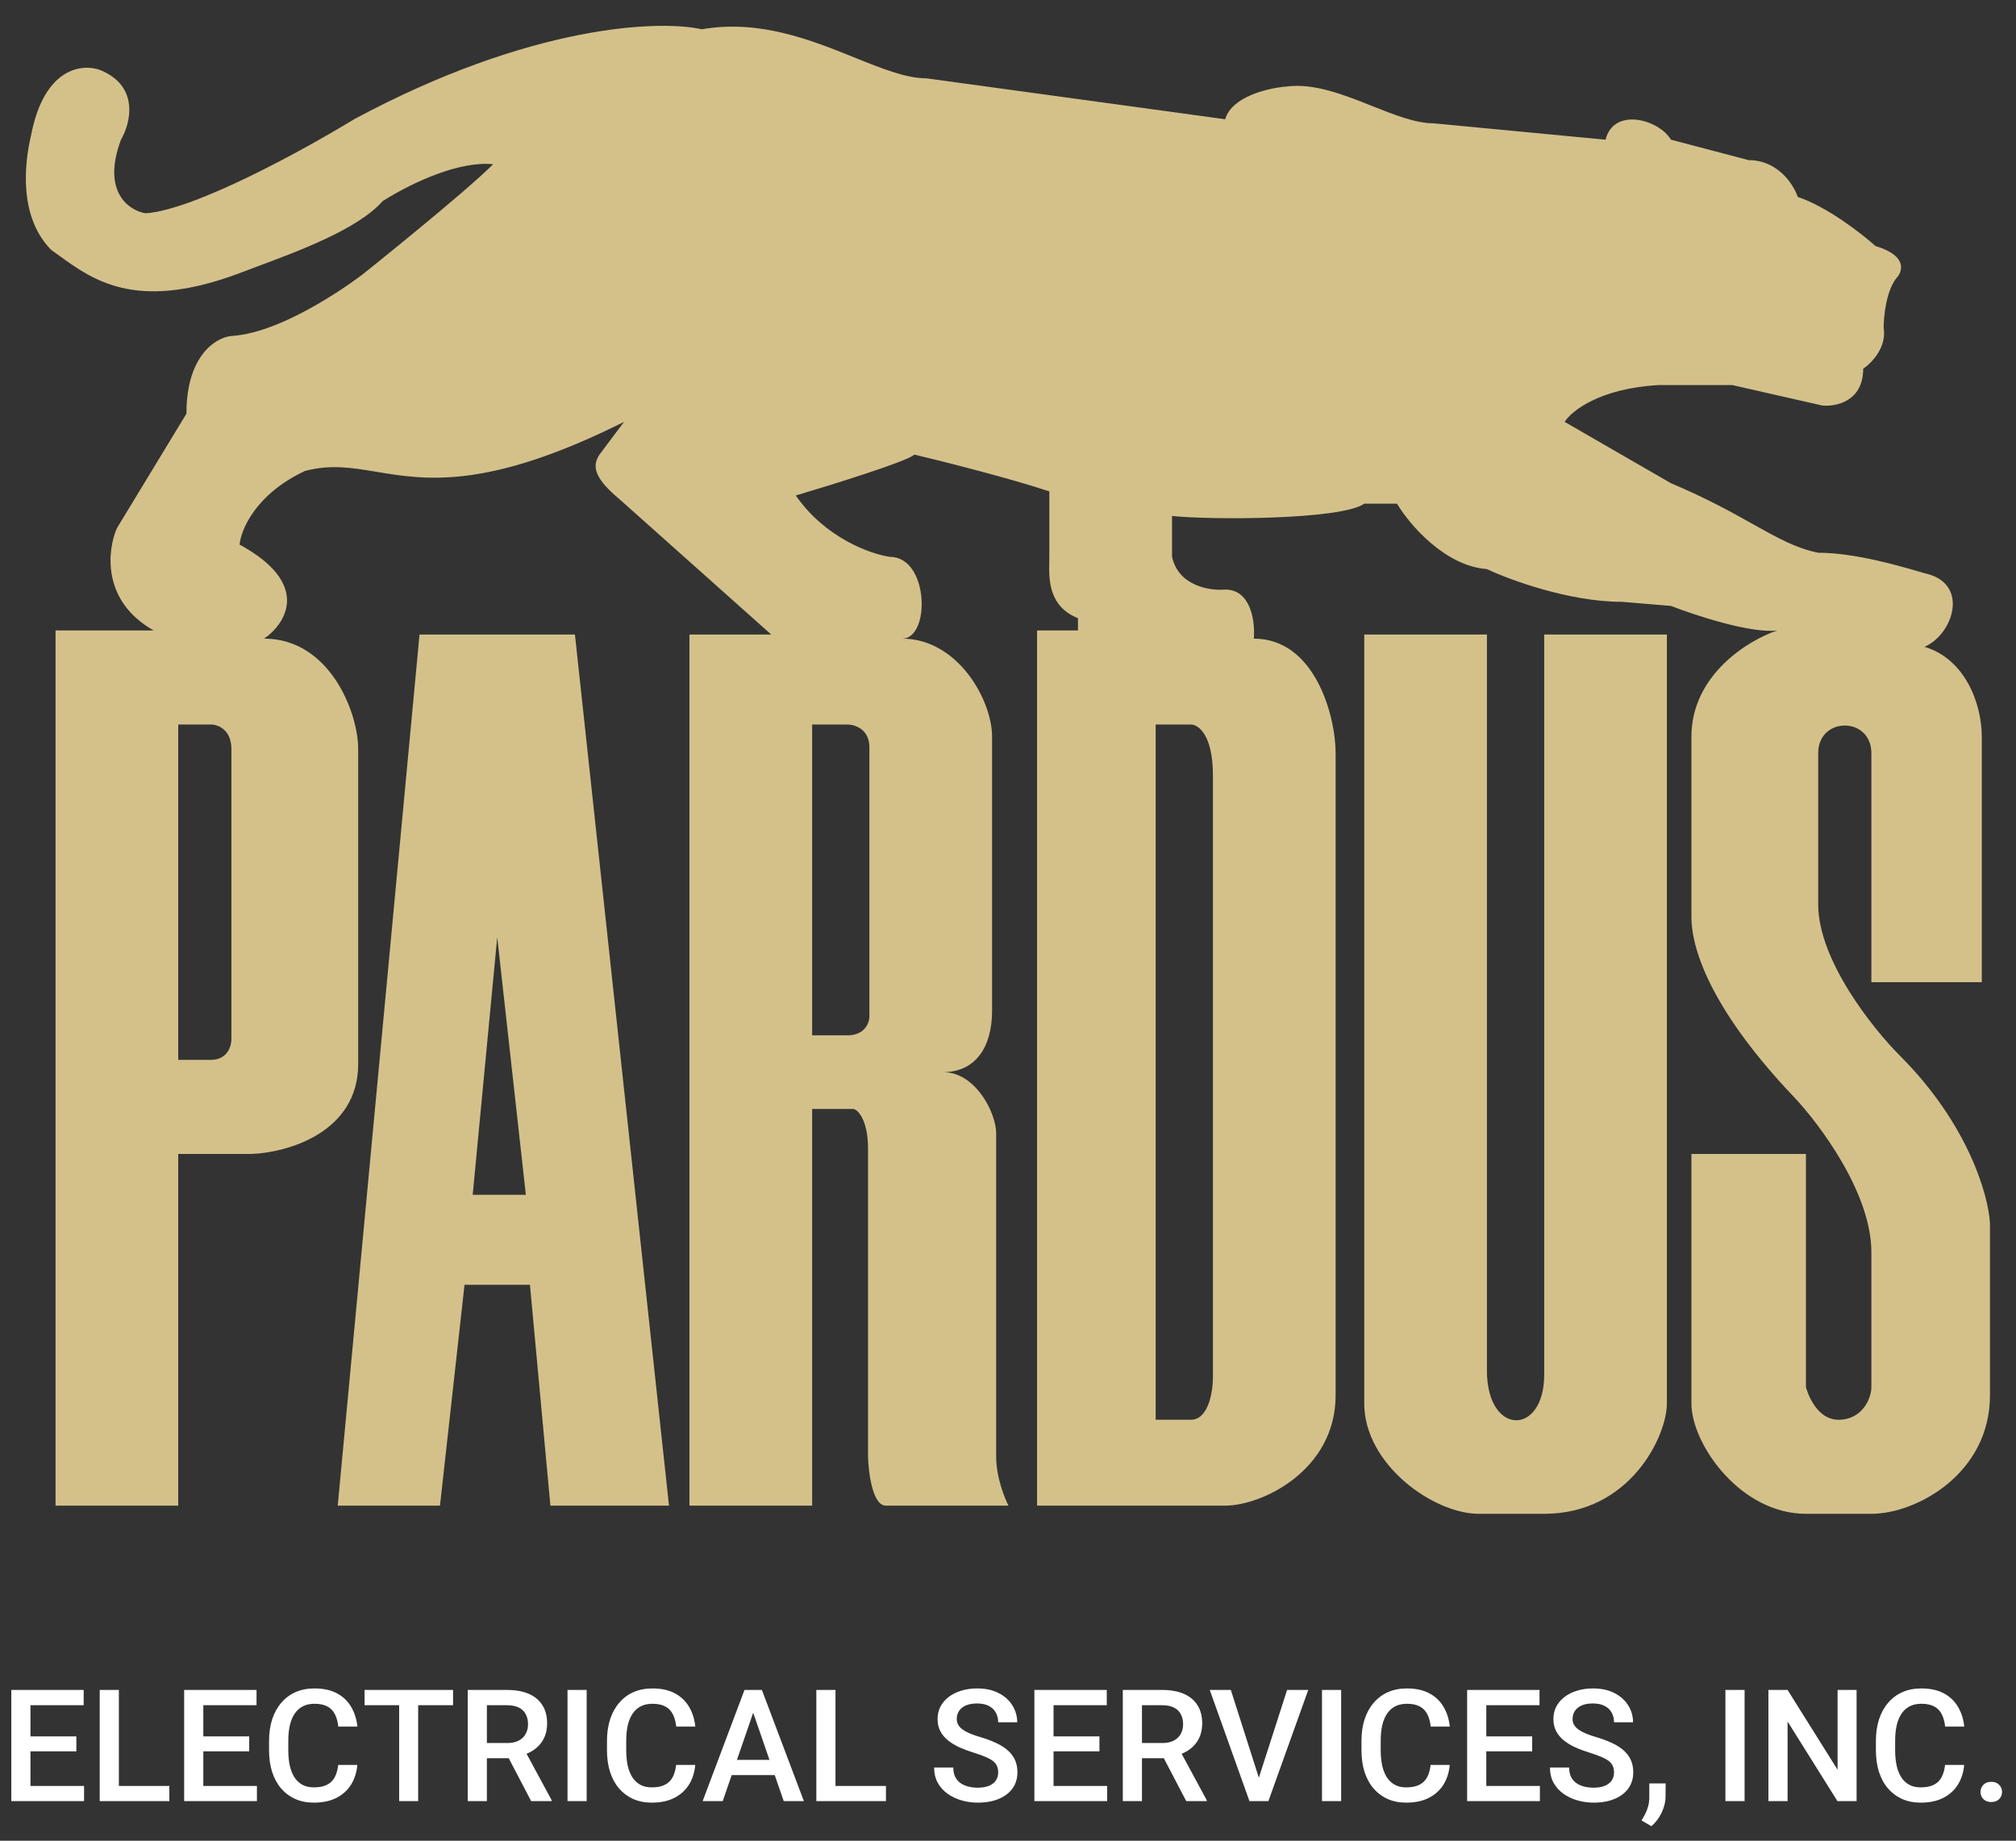
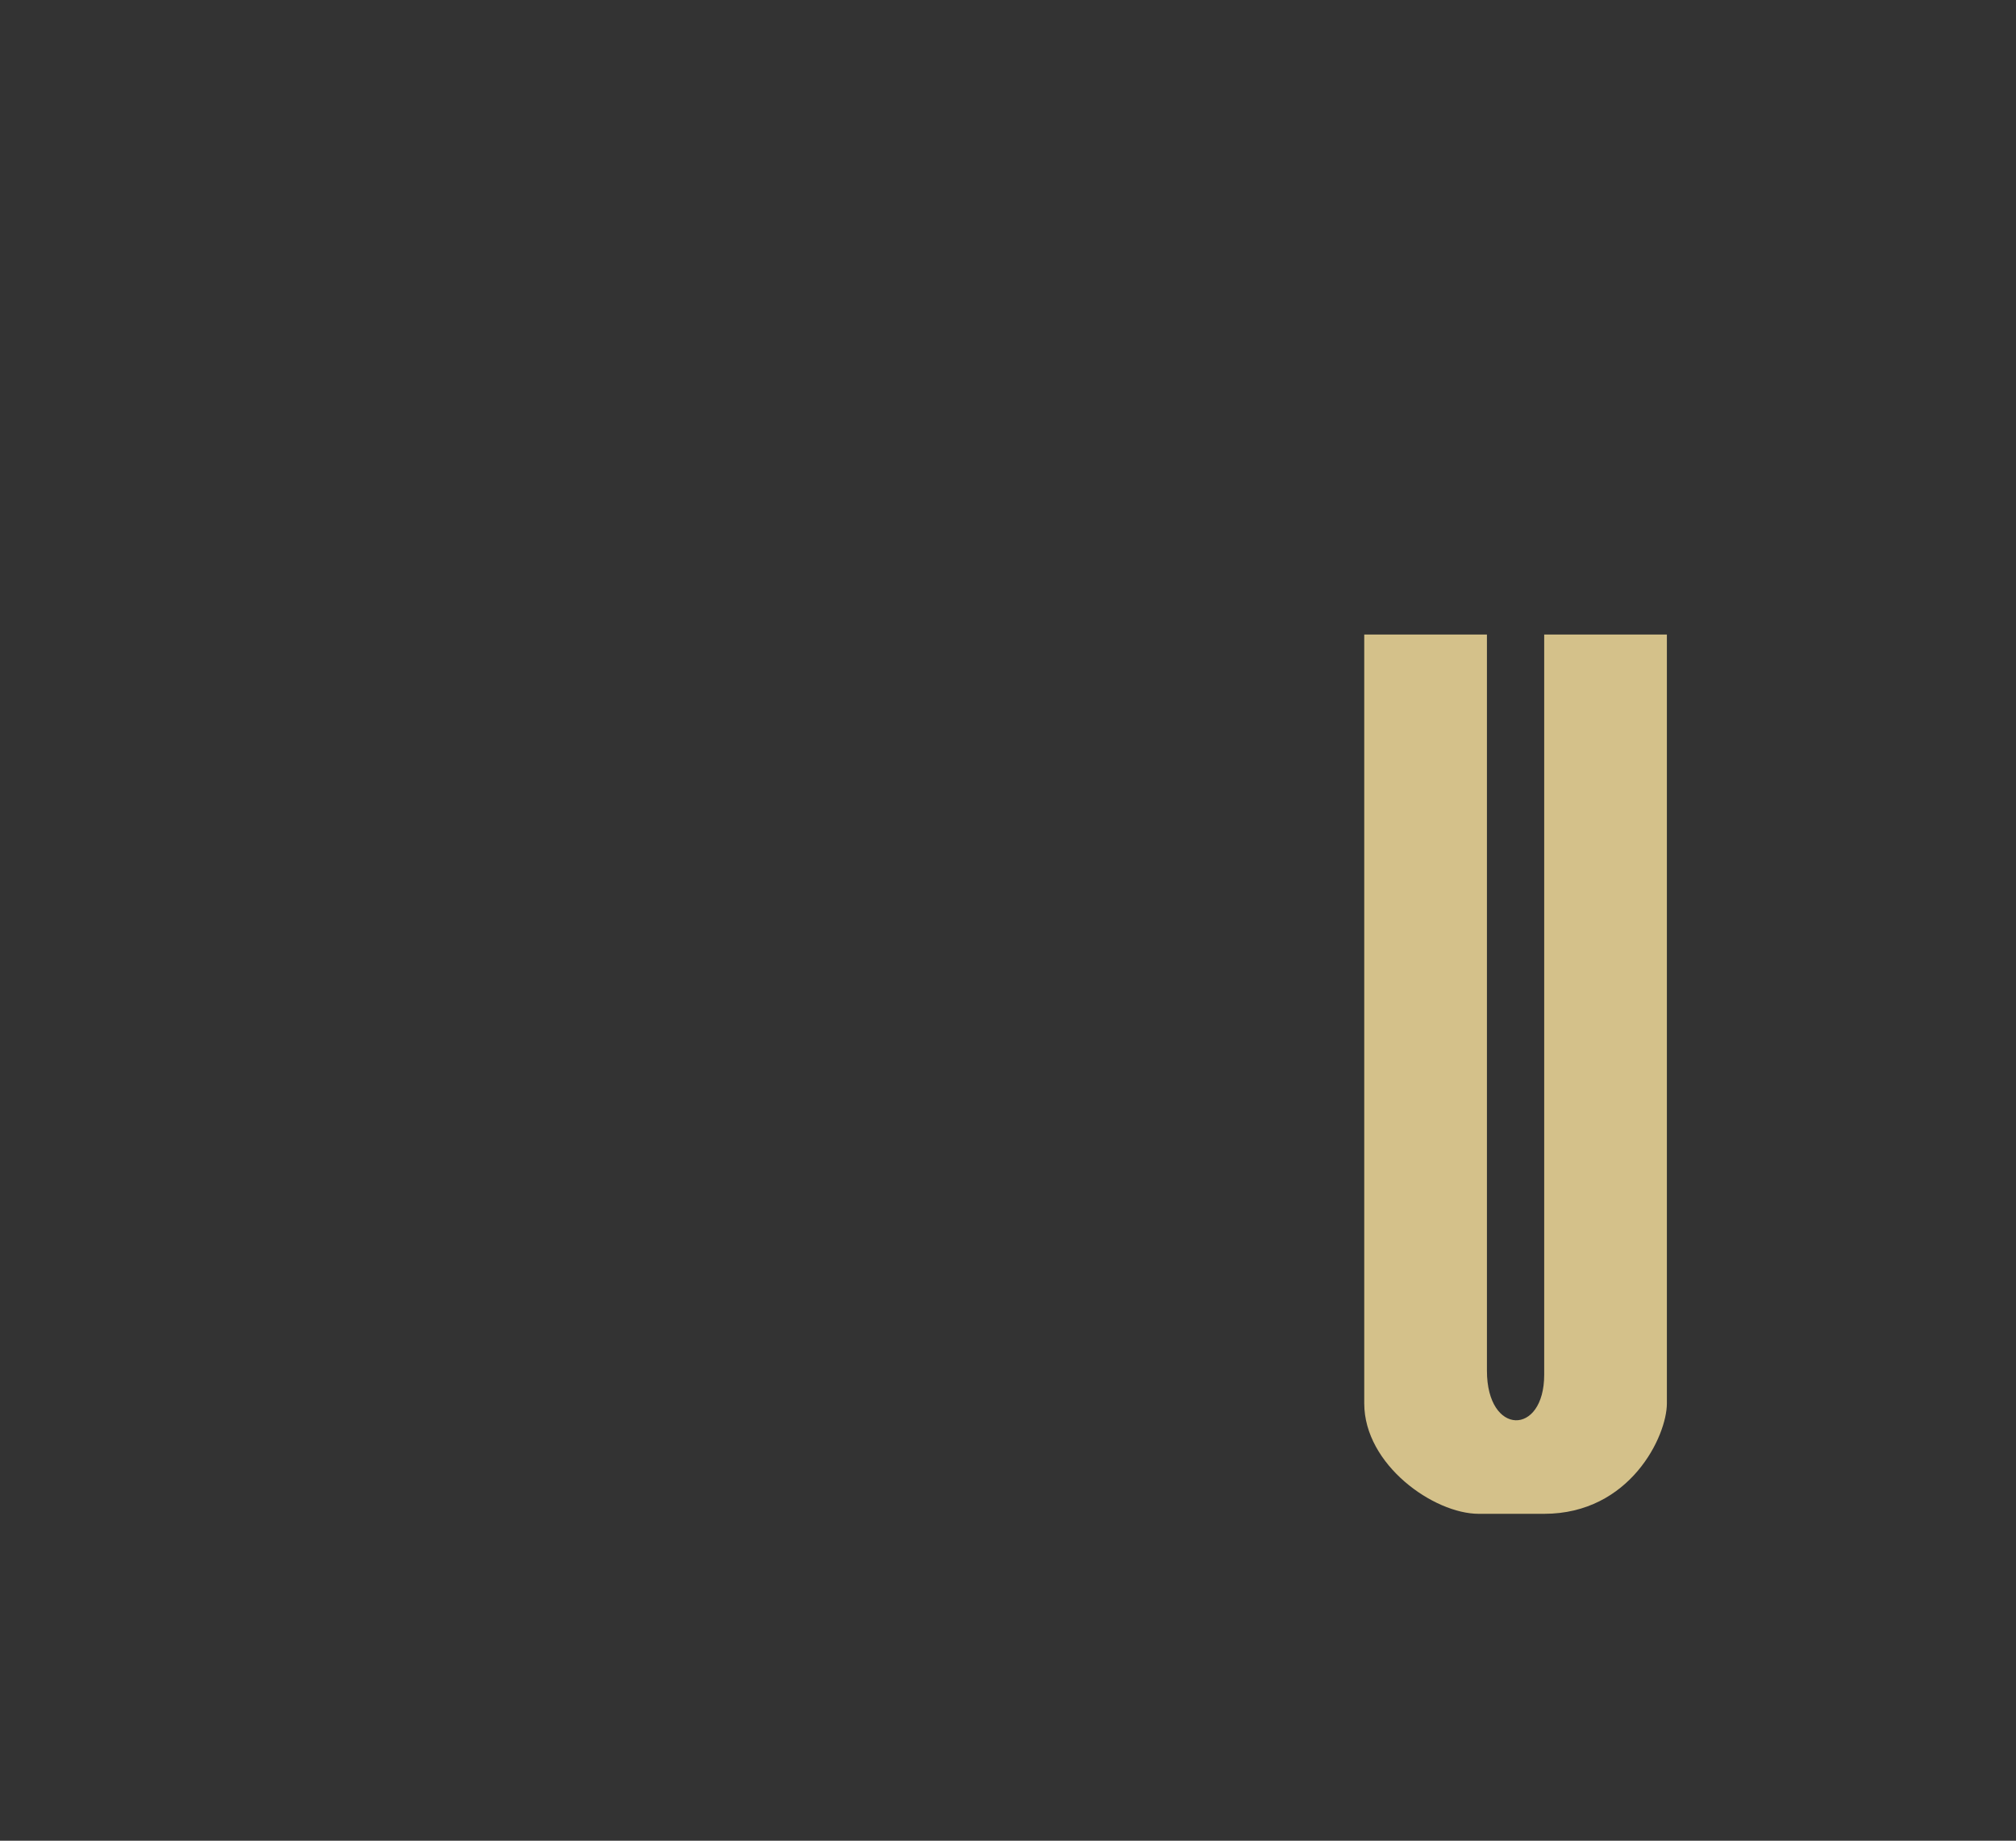
<svg xmlns="http://www.w3.org/2000/svg" width="1392" height="1271" viewBox="0 0 1392 1271" fill="none">
  <rect x="0" y="0" width="1392" height="1271" fill="#333333" stroke="none" />
-   <path fill-rule="evenodd" clip-rule="evenodd" d="M233.198 1039.62H303.793L320.736 887.129H365.918L380.037 1039.62H461.928L396.98 438.14H289.674L233.198 1039.62ZM326.383 825.005H363.093L343.326 647.104L326.383 825.005Z" fill="#D4C18A" />
  <path d="M1026.69 438.14H941.978V969.02C941.978 1011.38 989.983 1045.26 1021.04 1045.26H1066.23C1125.53 1045.26 1150.94 991.611 1150.94 969.02V438.14H1066.23V949.254C1066.23 991.611 1026.69 991.611 1026.69 946.43V438.14Z" fill="#D4C18A" />
-   <path fill-rule="evenodd" clip-rule="evenodd" d="M123.07 1039.61V796.765H173.899C198.372 795.824 247.318 782.081 247.318 734.641V517.206C247.318 491.791 227.551 440.962 182.37 440.962C197.431 430.608 215.127 403.123 165.427 376.014C166.368 365.66 176.722 340.999 210.608 325.185C228.373 320.511 243.041 322.956 259.841 325.756C293.782 331.414 336.423 338.521 430.867 291.299L413.924 313.89C408.276 322.362 411.1 330.833 428.043 344.952L532.525 438.139H476.049V1039.61H560.763V765.703H589.002C591.826 765.703 599.356 772.669 599.356 793V1005.73C599.67 1017.02 602.556 1039.61 611.592 1039.61H696.307C693.483 1033.97 687.836 1019.85 687.836 1005.73V782.646C687.836 768.527 673.717 740.289 651.126 740.289C673.717 740.289 685.012 722.781 685.012 697.931V508.734C685.012 483.32 661.292 440.962 622.888 440.962C642.655 440.962 641.525 384.486 614.416 384.486C601.238 382.603 569.8 371.496 549.468 342.128C574.883 334.598 626.841 318.408 631.359 313.89C651.126 318.596 697.437 330.268 724.546 339.305V384.486C724.546 385.541 724.521 386.691 724.495 387.914V387.917C724.24 399.788 723.835 418.652 744.312 426.843V435.315H716.074V1039.61H845.97C871.385 1039.61 922.214 1015.33 922.214 963.371V520.03C922.214 494.615 908.095 440.962 865.737 440.962C866.678 429.667 864.043 407.076 845.97 407.076C835.616 408.018 813.779 404.817 809.261 384.486V356.248C834.675 359.071 926.167 359.071 941.981 347.776H964.571C973.043 361.895 997.328 390.698 1026.7 392.957C1042.7 400.488 1083.74 415.548 1119.88 415.548L1153.77 418.372C1170.71 424.961 1209.11 437.574 1227.19 435.315C1207.42 441.904 1167.89 465.812 1167.89 508.734V632.983C1167.89 658.397 1184.83 700.755 1238.48 757.232C1256.37 776.057 1292.14 823.874 1292.14 864.537V957.724C1292.14 966.195 1285.36 980.314 1269.54 980.314C1252.6 980.314 1246.95 957.724 1246.95 957.724V796.765H1167.89V969.019C1167.89 997.257 1201.77 1045.26 1246.95 1045.26H1292.14C1323.2 1045.26 1374.03 1017.59 1374.03 963.371V844.77C1373.09 825.945 1359.34 776.434 1311.9 728.993C1293.08 710.168 1255.43 662.916 1255.43 624.511V520.03C1255.43 494.615 1292.14 494.615 1292.14 520.03V678.164H1368.38V508.734C1368.38 486.144 1357.08 455.082 1328.85 446.61C1348.61 438.139 1360.47 402.558 1328.85 395.781C1327.74 395.465 1326.49 395.103 1325.12 394.705C1310.15 390.352 1280.26 381.662 1255.43 381.662C1240.21 378.619 1227.46 371.478 1210.54 362.005C1196.05 353.896 1178.51 344.077 1153.77 333.657L1080.35 291.299C1085.05 283.769 1104.63 268.144 1145.3 265.885H1196.13L1258.25 280.004C1267.66 280.945 1286.49 277.18 1286.49 254.59C1292.14 250.825 1302.87 239.906 1300.61 226.351C1300.61 218.821 1302.3 201.502 1309.08 192.465C1313.78 187.759 1317.55 176.652 1294.96 169.875C1285.55 161.403 1261.64 142.766 1241.31 135.989C1238.48 127.517 1227.75 110.574 1207.42 110.574L1153.77 96.455C1145.3 82.336 1114.23 73.865 1108.59 96.455L989.986 85.16C977.523 85.16 962.861 79.33 947.454 73.204C927.952 65.45 907.259 57.221 888.328 59.745C876.091 60.687 850.489 66.523 845.97 82.336L639.831 54.098C625.665 54.098 608.975 47.37 590.087 39.755C560.03 27.637 524.405 13.275 484.52 20.212C455.34 13.623 366.484 16.823 244.494 82.336C210.608 103.044 134.365 145.025 100.479 147.284C89.184 145.402 69.982 132.6 83.536 96.455C90.125 85.16 96.526 59.745 69.417 48.45C57.18 43.744 30.448 46.191 21.412 93.631C16.705 113.398 12.94 150.108 35.531 172.699C37.367 173.984 39.227 175.328 41.129 176.702C64.298 193.443 93.71 214.694 162.603 189.642C166.906 187.976 171.721 186.188 176.866 184.276C206.612 173.227 247.409 158.072 264.261 138.813C286.852 124.694 317.914 111.139 340.505 113.398C319.796 134.106 250.142 189.642 250.142 189.642C250.142 189.642 198.183 229.74 159.779 231.999C149.425 232.94 128.717 244.989 128.717 285.652L80.712 364.719C74.123 379.78 69.982 414.983 106.127 435.315H38.355L38.355 1039.61H123.07ZM797.963 500.264H822.291C827.36 500.264 837.497 507.289 837.497 535.389V951.043C837.497 960.801 834.455 980.315 822.291 980.315H797.963V500.264ZM585.09 500.264H560.762V714.875H585.09C597.254 714.875 600.295 706.151 600.295 701.789V515.967C600.295 503.404 590.158 500.264 585.09 500.264ZM123.067 500.264H145.658C150.364 500.264 159.777 503.652 159.777 517.207V717.699C159.777 722.405 156.953 731.818 145.658 731.818H123.067V500.264Z" fill="#D4C18A" />
-   <path d="M58.042 1233.15V1243.64H17.291V1233.15H58.042ZM21.034 1166.88V1243.64H7.802V1166.88H21.034ZM52.718 1198.93V1209.26H17.291V1198.93H52.718ZM57.778 1166.88V1177.42H17.291V1166.88H57.778ZM116.927 1233.15V1243.64H78.391V1233.15H116.927ZM82.081 1166.88V1243.64H68.849V1166.88H82.081ZM177.395 1233.15V1243.64H136.644V1233.15H177.395ZM140.387 1166.88V1243.64H127.155V1166.88H140.387ZM172.07 1198.93V1209.26H136.644V1198.93H172.07ZM177.131 1166.88V1177.42H136.644V1166.88H177.131ZM233.539 1218.65H246.718C246.296 1223.67 244.891 1228.15 242.501 1232.09C240.111 1235.99 236.754 1239.07 232.432 1241.32C228.109 1243.57 222.855 1244.69 216.669 1244.69C211.925 1244.69 207.654 1243.85 203.859 1242.16C200.063 1240.44 196.812 1238.01 194.106 1234.89C191.4 1231.72 189.326 1227.91 187.885 1223.45C186.48 1218.98 185.777 1213.99 185.777 1208.47V1202.09C185.777 1196.58 186.497 1191.59 187.938 1187.12C189.414 1182.66 191.523 1178.85 194.264 1175.68C197.005 1172.49 200.291 1170.04 204.122 1168.36C207.988 1166.67 212.329 1165.83 217.144 1165.83C223.259 1165.83 228.425 1166.95 232.642 1169.2C236.86 1171.45 240.128 1174.56 242.448 1178.53C244.803 1182.5 246.244 1187.05 246.771 1192.18H233.591C233.24 1188.88 232.467 1186.05 231.272 1183.7C230.112 1181.34 228.39 1179.55 226.106 1178.32C223.821 1177.05 220.834 1176.42 217.144 1176.42C214.121 1176.42 211.485 1176.98 209.236 1178.11C206.987 1179.23 205.106 1180.88 203.595 1183.06C202.084 1185.24 200.942 1187.93 200.168 1191.13C199.43 1194.29 199.061 1197.91 199.061 1201.99V1208.47C199.061 1212.34 199.395 1215.85 200.063 1219.02C200.766 1222.15 201.82 1224.83 203.226 1227.08C204.667 1229.33 206.495 1231.07 208.709 1232.3C210.923 1233.53 213.576 1234.15 216.669 1234.15C220.43 1234.15 223.47 1233.55 225.789 1232.35C228.144 1231.16 229.919 1229.42 231.114 1227.14C232.344 1224.82 233.152 1221.99 233.539 1218.65ZM288.734 1166.88V1243.64H275.607V1166.88H288.734ZM312.826 1166.88V1177.42H251.726V1166.88H312.826ZM322.948 1166.88H350.097C355.931 1166.88 360.904 1167.76 365.016 1169.52C369.128 1171.27 372.274 1173.87 374.453 1177.32C376.667 1180.73 377.774 1184.94 377.774 1189.97C377.774 1193.8 377.071 1197.17 375.665 1200.09C374.259 1203.01 372.274 1205.47 369.708 1207.47C367.143 1209.44 364.085 1210.97 360.535 1212.06L356.529 1214.01H332.12L332.015 1203.52H350.308C353.471 1203.52 356.107 1202.96 358.216 1201.83C360.324 1200.71 361.906 1199.18 362.96 1197.24C364.05 1195.28 364.594 1193.06 364.594 1190.6C364.594 1187.93 364.067 1185.61 363.013 1183.64C361.994 1181.64 360.412 1180.11 358.268 1179.06C356.125 1177.97 353.401 1177.42 350.097 1177.42H336.18V1243.64H322.948V1166.88ZM366.756 1243.64L348.727 1209.16L362.591 1209.11L380.884 1242.95V1243.64H366.756ZM405.082 1166.88V1243.64H391.849V1166.88H405.082ZM466.867 1218.65H480.046C479.624 1223.67 478.218 1228.15 475.828 1232.09C473.439 1235.99 470.082 1239.07 465.759 1241.32C461.437 1243.57 456.182 1244.69 449.997 1244.69C445.252 1244.69 440.982 1243.85 437.187 1242.16C433.391 1240.44 430.14 1238.01 427.434 1234.89C424.728 1231.72 422.654 1227.91 421.213 1223.45C419.807 1218.98 419.104 1213.99 419.104 1208.47V1202.09C419.104 1196.58 419.825 1191.59 421.266 1187.12C422.742 1182.66 424.851 1178.85 427.592 1175.68C430.333 1172.49 433.619 1170.04 437.45 1168.36C441.316 1166.67 445.656 1165.83 450.471 1165.83C456.587 1165.83 461.753 1166.95 465.97 1169.2C470.188 1171.45 473.456 1174.56 475.776 1178.53C478.13 1182.5 479.571 1187.05 480.099 1192.18H466.919C466.568 1188.88 465.795 1186.05 464.6 1183.7C463.44 1181.34 461.718 1179.55 459.433 1178.32C457.149 1177.05 454.162 1176.42 450.471 1176.42C447.449 1176.42 444.813 1176.98 442.564 1178.11C440.314 1179.23 438.434 1180.88 436.923 1183.06C435.412 1185.24 434.27 1187.93 433.496 1191.13C432.758 1194.29 432.389 1197.91 432.389 1201.99V1208.47C432.389 1212.34 432.723 1215.85 433.391 1219.02C434.094 1222.15 435.148 1224.83 436.554 1227.08C437.995 1229.33 439.822 1231.07 442.037 1232.3C444.251 1233.53 446.904 1234.15 449.997 1234.15C453.757 1234.15 456.797 1233.55 459.117 1232.35C461.472 1231.16 463.247 1229.42 464.442 1227.14C465.672 1224.82 466.48 1221.99 466.867 1218.65ZM521.956 1177.11L499.024 1243.64H485.16L514.049 1166.88H522.905L521.956 1177.11ZM541.146 1243.64L518.161 1177.11L517.159 1166.88H526.068L555.063 1243.64H541.146ZM540.038 1215.17V1225.66H498.286V1215.17H540.038ZM611.734 1233.15V1243.64H573.198V1233.15H611.734ZM576.888 1166.88V1243.64H563.656V1166.88H576.888ZM689.229 1223.87C689.229 1222.29 688.983 1220.88 688.491 1219.65C688.034 1218.42 687.208 1217.3 686.013 1216.28C684.818 1215.26 683.131 1214.27 680.952 1213.32C678.809 1212.34 676.067 1211.34 672.728 1210.32C669.073 1209.19 665.699 1207.95 662.607 1206.58C659.549 1205.17 656.878 1203.55 654.594 1201.73C652.309 1199.86 650.534 1197.74 649.269 1195.35C648.004 1192.92 647.371 1190.13 647.371 1186.97C647.371 1183.84 648.022 1180.99 649.322 1178.42C650.657 1175.86 652.538 1173.65 654.963 1171.78C657.423 1169.88 660.322 1168.43 663.661 1167.41C667 1166.35 670.69 1165.83 674.732 1165.83C680.425 1165.83 685.328 1166.88 689.44 1168.99C693.587 1171.1 696.768 1173.93 698.982 1177.48C701.231 1181.03 702.356 1184.94 702.356 1189.23H689.229C689.229 1186.7 688.684 1184.47 687.595 1182.54C686.54 1180.57 684.924 1179.02 682.745 1177.9C680.601 1176.77 677.877 1176.21 674.574 1176.21C671.446 1176.21 668.845 1176.69 666.771 1177.63C664.698 1178.58 663.151 1179.87 662.132 1181.48C661.113 1183.1 660.603 1184.93 660.603 1186.97C660.603 1188.41 660.937 1189.72 661.605 1190.92C662.273 1192.08 663.292 1193.17 664.663 1194.19C666.033 1195.17 667.755 1196.1 669.829 1196.98C671.903 1197.86 674.345 1198.7 677.157 1199.51C681.409 1200.78 685.117 1202.18 688.28 1203.73C691.443 1205.24 694.079 1206.96 696.188 1208.9C698.296 1210.83 699.878 1213.03 700.932 1215.49C701.987 1217.91 702.514 1220.67 702.514 1223.76C702.514 1227 701.864 1229.91 700.563 1232.51C699.263 1235.08 697.4 1237.28 694.975 1239.1C692.585 1240.9 689.704 1242.28 686.33 1243.27C682.991 1244.22 679.265 1244.69 675.153 1244.69C671.463 1244.69 667.826 1244.2 664.241 1243.21C660.691 1242.23 657.458 1240.74 654.541 1238.73C651.624 1236.7 649.304 1234.16 647.582 1231.14C645.86 1228.08 644.999 1224.52 644.999 1220.44H658.231C658.231 1222.94 658.653 1225.06 659.496 1226.82C660.375 1228.58 661.587 1230.02 663.134 1231.14C664.68 1232.23 666.473 1233.04 668.511 1233.57C670.585 1234.09 672.799 1234.36 675.153 1234.36C678.246 1234.36 680.829 1233.92 682.903 1233.04C685.012 1232.16 686.593 1230.93 687.648 1229.35C688.702 1227.77 689.229 1225.94 689.229 1223.87ZM764.457 1233.15V1243.64H723.706V1233.15H764.457ZM727.449 1166.88V1243.64H714.217V1166.88H727.449ZM759.133 1198.93V1209.26H723.706V1198.93H759.133ZM764.193 1166.88V1177.42H723.706V1166.88H764.193ZM775.264 1166.88H802.414C808.248 1166.88 813.221 1167.76 817.333 1169.52C821.445 1171.27 824.59 1173.87 826.769 1177.32C828.983 1180.73 830.09 1184.94 830.09 1189.97C830.09 1193.8 829.387 1197.17 827.982 1200.09C826.576 1203.01 824.59 1205.47 822.025 1207.47C819.459 1209.44 816.401 1210.97 812.852 1212.06L808.845 1214.01H784.437L784.332 1203.52H802.625C805.788 1203.52 808.423 1202.96 810.532 1201.83C812.641 1200.71 814.222 1199.18 815.277 1197.24C816.366 1195.28 816.911 1193.06 816.911 1190.6C816.911 1187.93 816.384 1185.61 815.329 1183.64C814.31 1181.64 812.729 1180.11 810.585 1179.06C808.441 1177.97 805.717 1177.42 802.414 1177.42H788.496V1243.64H775.264V1166.88ZM819.072 1243.64L801.043 1209.16L814.908 1209.11L833.201 1242.95V1243.64H819.072ZM868.521 1229.61L888.712 1166.88H903.315L875.796 1243.64H865.938L868.521 1229.61ZM849.859 1166.88L869.892 1229.61L872.633 1243.64H862.723L835.309 1166.88H849.859ZM926.036 1166.88V1243.64H912.804V1166.88H926.036ZM987.821 1218.65H1001C1000.58 1223.67 999.173 1228.15 996.783 1232.09C994.393 1235.99 991.037 1239.07 986.714 1241.32C982.391 1243.57 977.137 1244.69 970.952 1244.69C966.207 1244.69 961.937 1243.85 958.141 1242.16C954.346 1240.44 951.095 1238.01 948.389 1234.89C945.682 1231.72 943.609 1227.91 942.168 1223.45C940.762 1218.98 940.059 1213.99 940.059 1208.47V1202.09C940.059 1196.58 940.78 1191.59 942.221 1187.12C943.697 1182.66 945.805 1178.85 948.547 1175.68C951.288 1172.49 954.574 1170.04 958.405 1168.36C962.271 1166.67 966.611 1165.83 971.426 1165.83C977.541 1165.83 982.708 1166.95 986.925 1169.2C991.142 1171.45 994.411 1174.56 996.73 1178.53C999.085 1182.5 1000.53 1187.05 1001.05 1192.18H987.874C987.522 1188.88 986.749 1186.05 985.554 1183.7C984.395 1181.34 982.672 1179.55 980.388 1178.32C978.104 1177.05 975.116 1176.42 971.426 1176.42C968.404 1176.42 965.768 1176.98 963.518 1178.11C961.269 1179.23 959.389 1180.88 957.878 1183.06C956.366 1185.24 955.224 1187.93 954.451 1191.13C953.713 1194.29 953.344 1197.91 953.344 1201.99V1208.47C953.344 1212.34 953.678 1215.85 954.346 1219.02C955.048 1222.15 956.103 1224.83 957.509 1227.08C958.95 1229.33 960.777 1231.07 962.991 1232.3C965.205 1233.53 967.859 1234.15 970.952 1234.15C974.712 1234.15 977.752 1233.55 980.072 1232.35C982.426 1231.16 984.201 1229.42 985.396 1227.14C986.626 1224.82 987.435 1221.99 987.821 1218.65ZM1063.26 1233.15V1243.64H1022.51V1233.15H1063.26ZM1026.25 1166.88V1243.64H1013.02V1166.88H1026.25ZM1057.94 1198.93V1209.26H1022.51V1198.93H1057.94ZM1063 1166.88V1177.42H1022.51V1166.88H1063ZM1114.45 1223.87C1114.45 1222.29 1114.2 1220.88 1113.71 1219.65C1113.25 1218.42 1112.43 1217.3 1111.23 1216.28C1110.04 1215.26 1108.35 1214.27 1106.17 1213.32C1104.03 1212.34 1101.29 1211.34 1097.95 1210.32C1094.29 1209.19 1090.92 1207.95 1087.83 1206.58C1084.77 1205.17 1082.1 1203.55 1079.81 1201.73C1077.53 1199.86 1075.75 1197.74 1074.49 1195.35C1073.22 1192.92 1072.59 1190.13 1072.59 1186.97C1072.59 1183.84 1073.24 1180.99 1074.54 1178.42C1075.88 1175.86 1077.76 1173.65 1080.18 1171.78C1082.64 1169.88 1085.54 1168.43 1088.88 1167.41C1092.22 1166.35 1095.91 1165.83 1099.95 1165.83C1105.64 1165.83 1110.55 1166.88 1114.66 1168.99C1118.81 1171.1 1121.99 1173.93 1124.2 1177.48C1126.45 1181.03 1127.58 1184.94 1127.58 1189.23H1114.45C1114.45 1186.7 1113.9 1184.47 1112.81 1182.54C1111.76 1180.57 1110.14 1179.02 1107.96 1177.9C1105.82 1176.77 1103.1 1176.21 1099.79 1176.21C1096.67 1176.21 1094.06 1176.69 1091.99 1177.63C1089.92 1178.58 1088.37 1179.87 1087.35 1181.48C1086.33 1183.1 1085.82 1184.93 1085.82 1186.97C1085.82 1188.41 1086.16 1189.72 1086.82 1190.92C1087.49 1192.08 1088.51 1193.17 1089.88 1194.19C1091.25 1195.17 1092.98 1196.1 1095.05 1196.98C1097.12 1197.86 1099.56 1198.7 1102.38 1199.51C1106.63 1200.78 1110.34 1202.18 1113.5 1203.73C1116.66 1205.24 1119.3 1206.96 1121.41 1208.9C1123.52 1210.83 1125.1 1213.03 1126.15 1215.49C1127.21 1217.91 1127.73 1220.67 1127.73 1223.76C1127.73 1227 1127.08 1229.91 1125.78 1232.51C1124.48 1235.08 1122.62 1237.28 1120.19 1239.1C1117.81 1240.9 1114.92 1242.28 1111.55 1243.27C1108.21 1244.22 1104.49 1244.69 1100.37 1244.69C1096.68 1244.69 1093.05 1244.2 1089.46 1243.21C1085.91 1242.23 1082.68 1240.74 1079.76 1238.73C1076.84 1236.7 1074.52 1234.16 1072.8 1231.14C1071.08 1228.08 1070.22 1224.52 1070.22 1220.44H1083.45C1083.45 1222.94 1083.87 1225.06 1084.72 1226.82C1085.59 1228.58 1086.81 1230.02 1088.35 1231.14C1089.9 1232.23 1091.69 1233.04 1093.73 1233.57C1095.8 1234.09 1098.02 1234.36 1100.37 1234.36C1103.47 1234.36 1106.05 1233.92 1108.12 1233.04C1110.23 1232.16 1111.81 1230.93 1112.87 1229.35C1113.92 1227.77 1114.45 1225.94 1114.45 1223.87ZM1150.09 1231.41L1150.03 1240.47C1150.03 1244.06 1149.14 1247.75 1147.34 1251.54C1145.55 1255.34 1143.18 1258.47 1140.23 1260.93L1133.43 1256.97C1134.41 1255.39 1135.31 1253.79 1136.12 1252.18C1136.92 1250.56 1137.57 1248.84 1138.07 1247.01C1138.56 1245.18 1138.8 1243.16 1138.8 1240.95V1231.41H1150.09ZM1204.6 1166.88V1243.64H1191.36V1166.88H1204.6ZM1281.93 1166.88V1243.64H1268.7L1234.28 1188.65V1243.64H1221.04V1166.88H1234.28L1268.81 1221.97V1166.88H1281.93ZM1343.03 1218.65H1356.21C1355.79 1223.67 1354.38 1228.15 1351.99 1232.09C1349.6 1235.99 1346.25 1239.07 1341.92 1241.32C1337.6 1243.57 1332.35 1244.69 1326.16 1244.69C1321.42 1244.69 1317.15 1243.85 1313.35 1242.16C1309.56 1240.44 1306.31 1238.01 1303.6 1234.89C1300.89 1231.72 1298.82 1227.91 1297.38 1223.45C1295.97 1218.98 1295.27 1213.99 1295.27 1208.47V1202.09C1295.27 1196.58 1295.99 1191.59 1297.43 1187.12C1298.91 1182.66 1301.02 1178.85 1303.76 1175.68C1306.5 1172.49 1309.78 1170.04 1313.62 1168.36C1317.48 1166.67 1321.82 1165.83 1326.64 1165.83C1332.75 1165.83 1337.92 1166.95 1342.14 1169.2C1346.35 1171.45 1349.62 1174.56 1351.94 1178.53C1354.3 1182.5 1355.74 1187.05 1356.26 1192.18H1343.08C1342.73 1188.88 1341.96 1186.05 1340.77 1183.7C1339.61 1181.34 1337.88 1179.55 1335.6 1178.32C1333.31 1177.05 1330.33 1176.42 1326.64 1176.42C1323.61 1176.42 1320.98 1176.98 1318.73 1178.11C1316.48 1179.23 1314.6 1180.88 1313.09 1183.06C1311.58 1185.24 1310.43 1187.93 1309.66 1191.13C1308.92 1194.29 1308.55 1197.91 1308.55 1201.99V1208.47C1308.55 1212.34 1308.89 1215.85 1309.56 1219.02C1310.26 1222.15 1311.31 1224.83 1312.72 1227.08C1314.16 1229.33 1315.99 1231.07 1318.2 1232.3C1320.42 1233.53 1323.07 1234.15 1326.16 1234.15C1329.92 1234.15 1332.96 1233.55 1335.28 1232.35C1337.64 1231.16 1339.41 1229.42 1340.61 1227.14C1341.84 1224.82 1342.65 1221.99 1343.03 1218.65ZM1367.49 1237.31C1367.49 1235.34 1368.16 1233.69 1369.5 1232.35C1370.83 1230.98 1372.64 1230.3 1374.93 1230.3C1377.25 1230.3 1379.06 1230.98 1380.36 1232.35C1381.69 1233.69 1382.36 1235.34 1382.36 1237.31C1382.36 1239.28 1381.69 1240.93 1380.36 1242.27C1379.06 1243.6 1377.25 1244.27 1374.93 1244.27C1372.64 1244.27 1370.83 1243.6 1369.5 1242.27C1368.16 1240.93 1367.49 1239.28 1367.49 1237.31Z" fill="white" />
</svg>